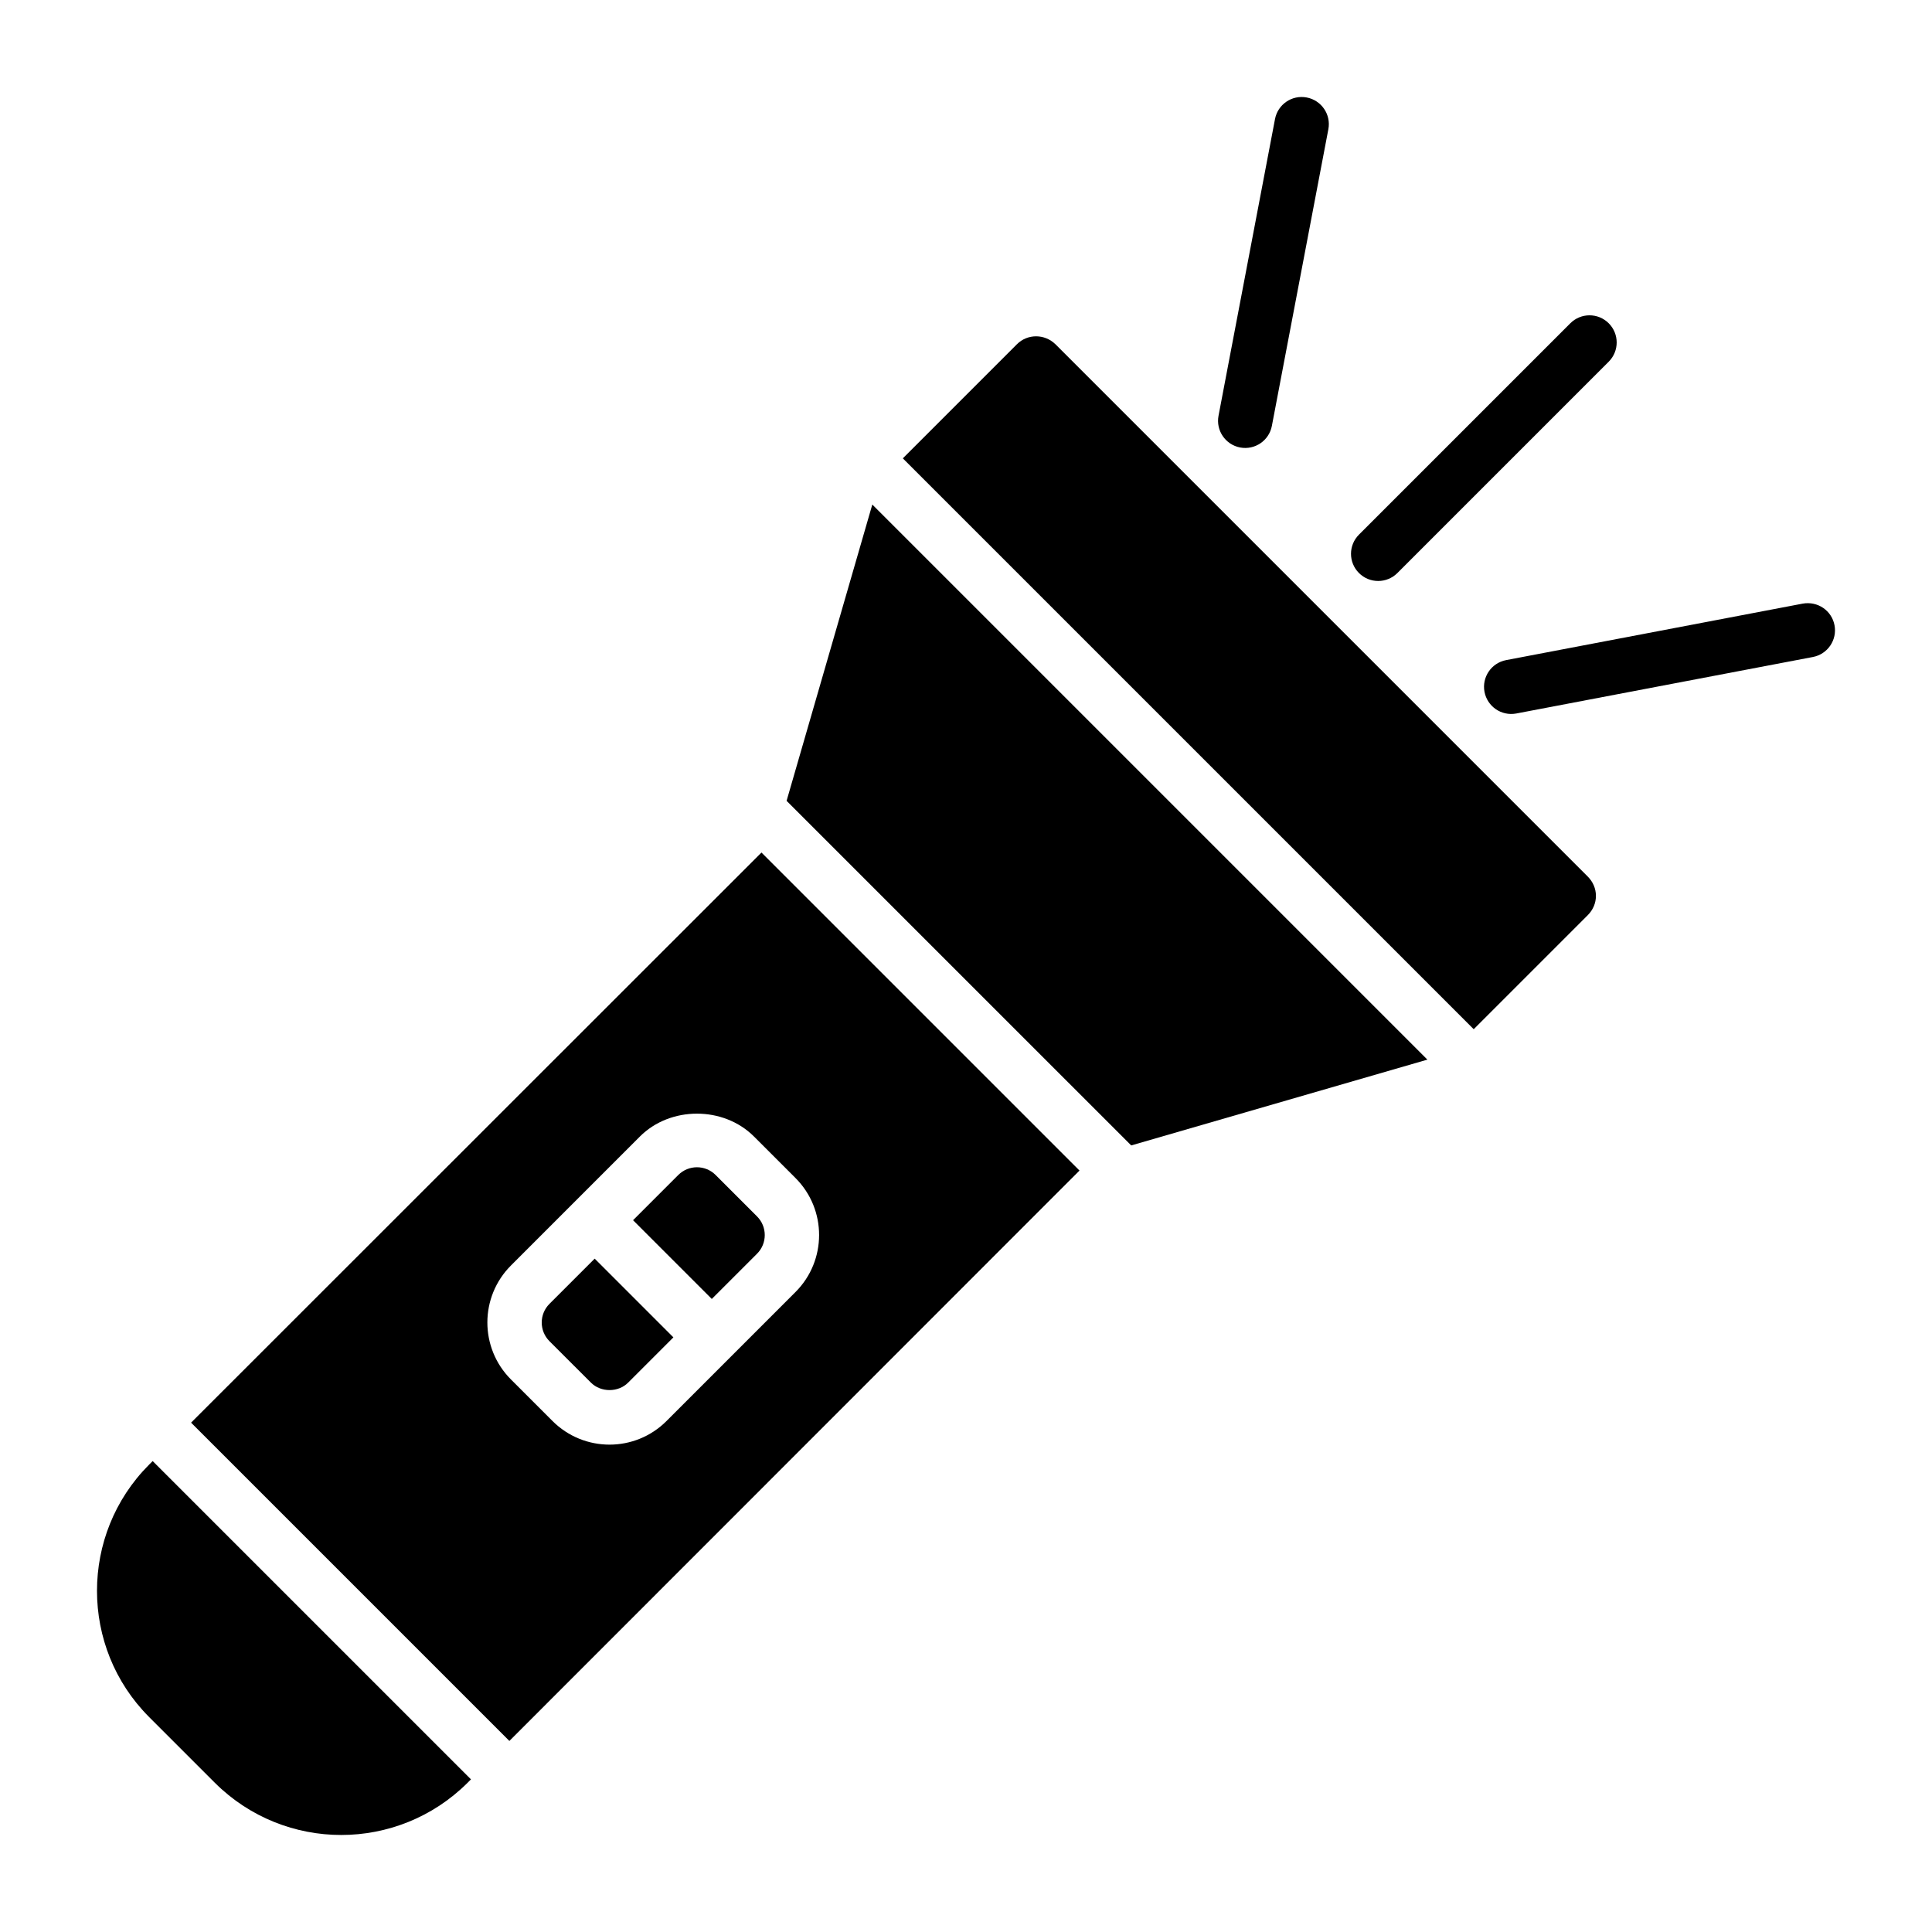
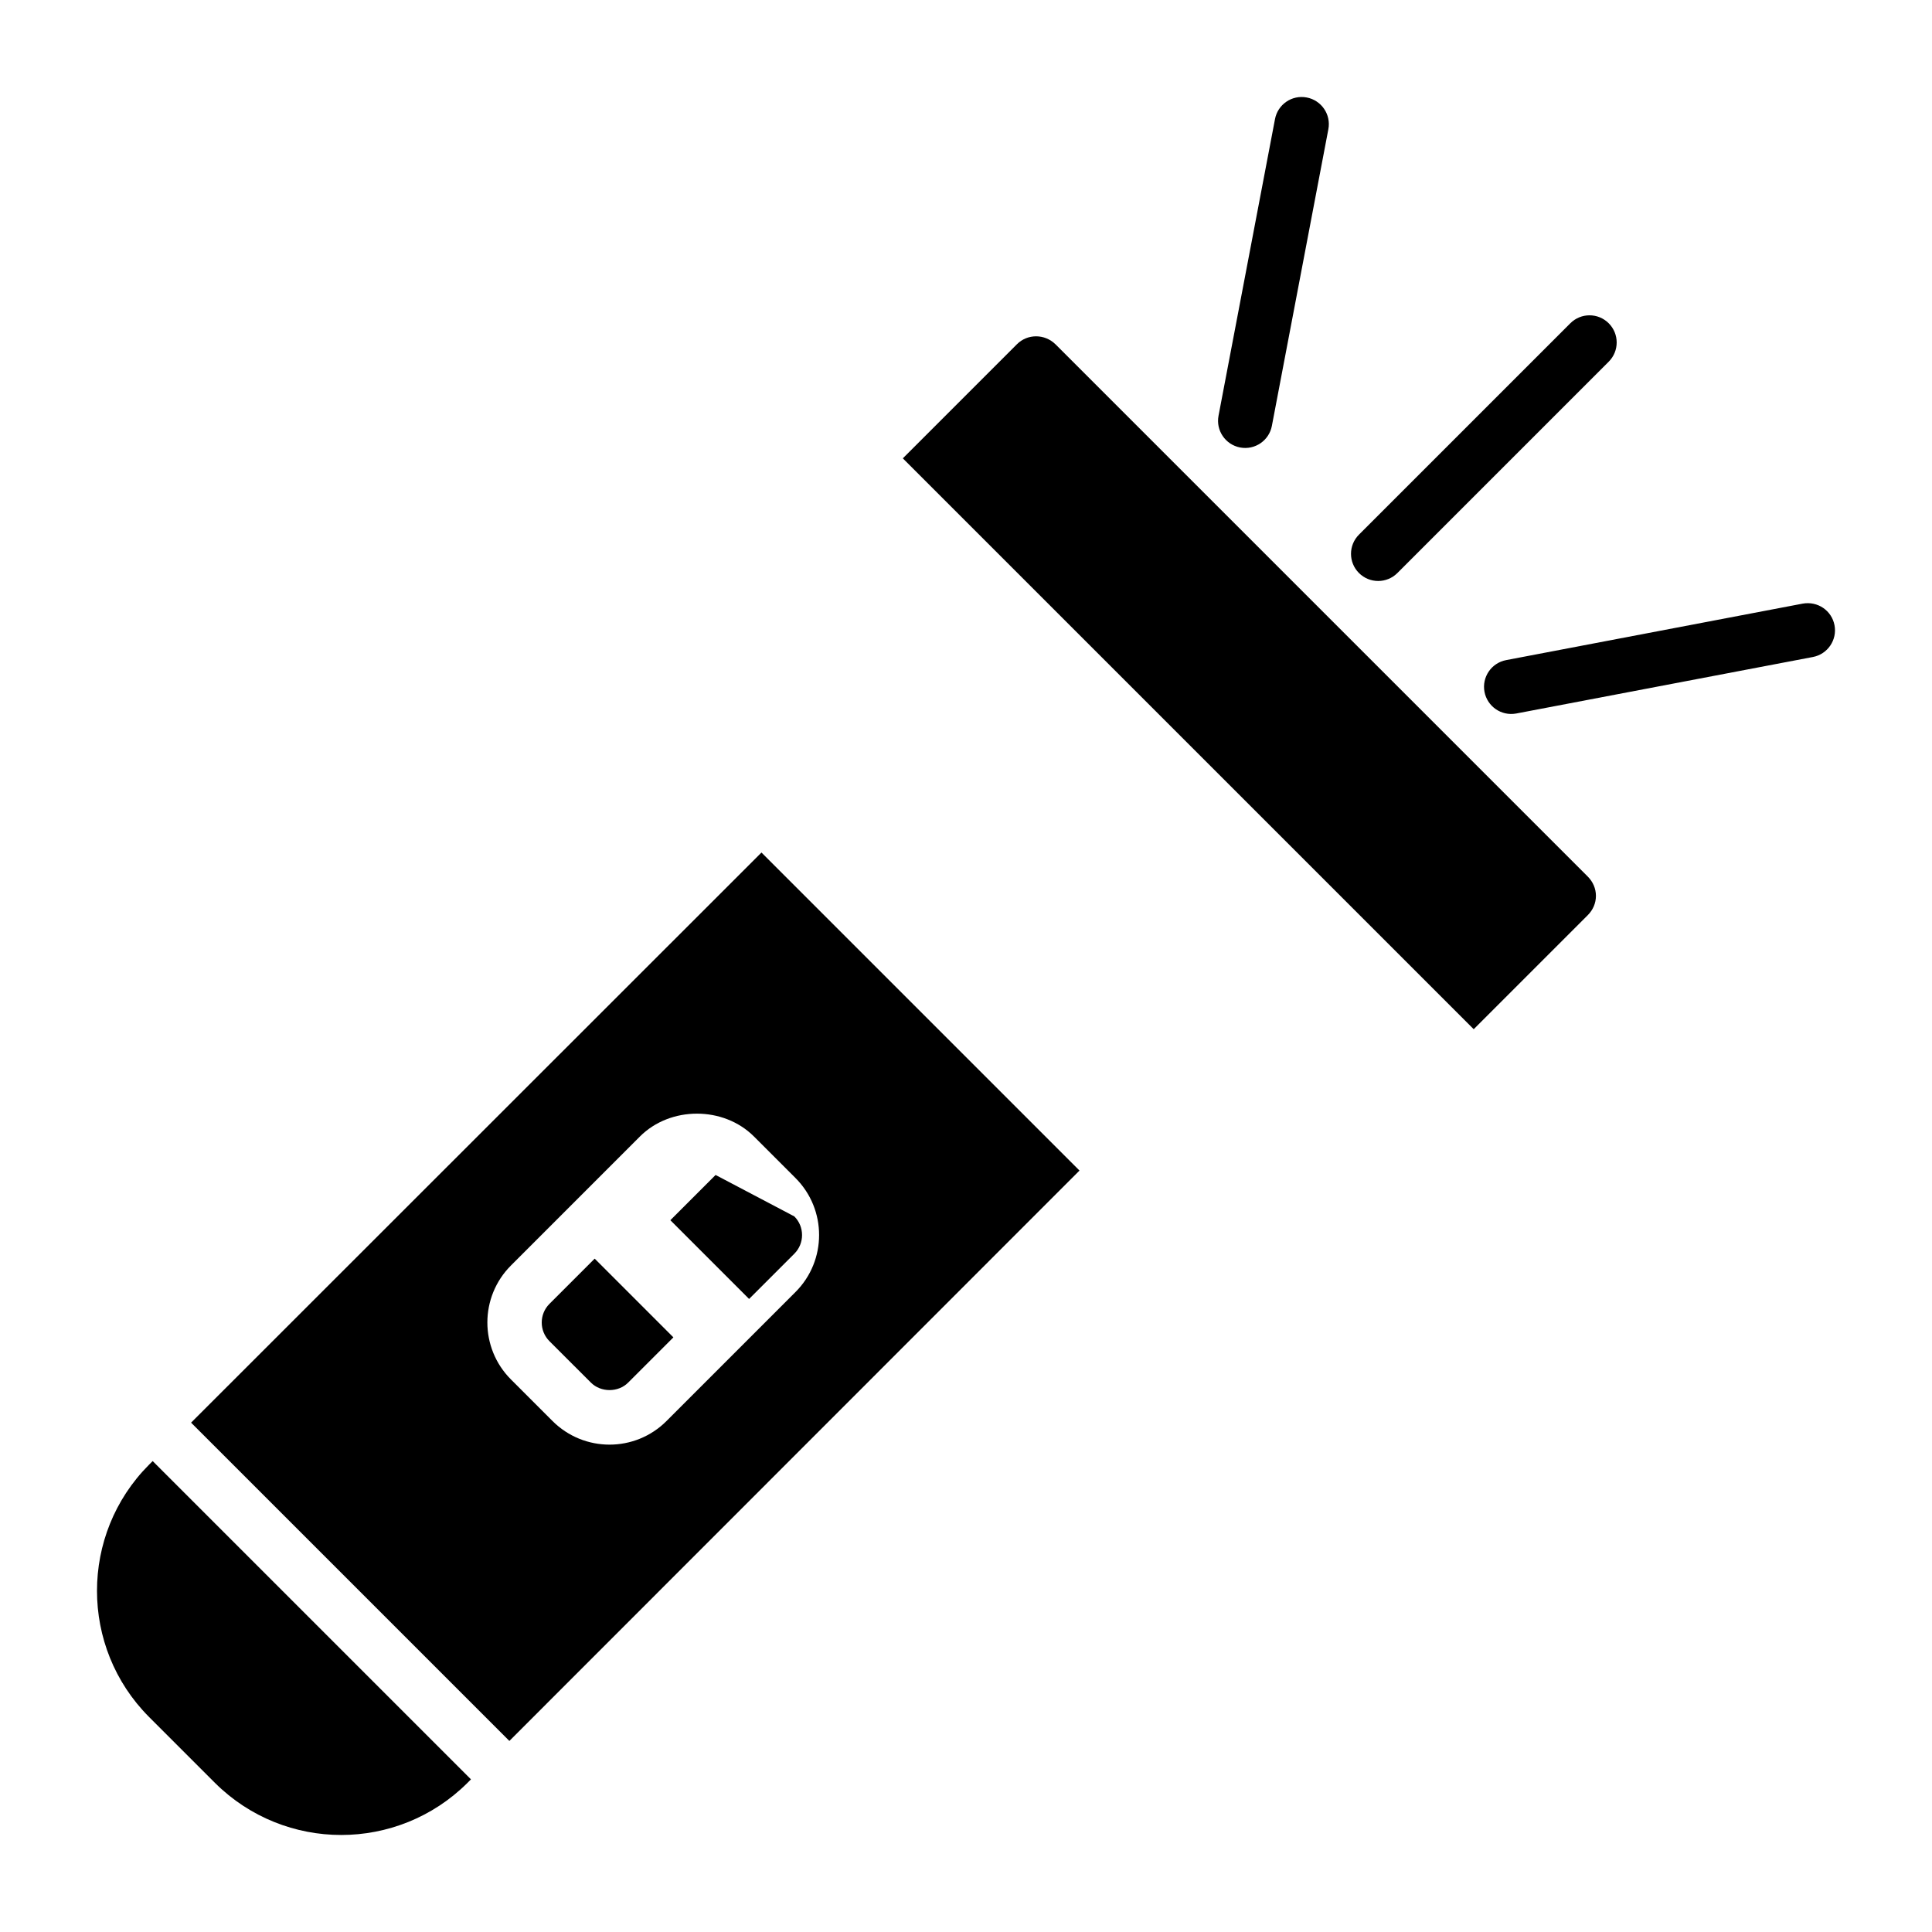
<svg xmlns="http://www.w3.org/2000/svg" fill="#000000" width="800px" height="800px" version="1.1" viewBox="144 144 512 512">
  <g>
-     <path d="m375.17 277.71-22.715 78.516 91.328 91.324 78.488-22.738z" />
    <path d="m534.55 416.75 30.227-30.227c1.367-1.367 2.16-3.168 2.16-5.109s-0.793-3.742-2.16-5.109l-141.07-141.07c-2.879-2.809-7.414-2.809-10.219 0l-30.23 30.23z" />
    <path d="m289.61 489.54c-2.727 2.727-2.727 7.156 0 9.883l10.984 10.98c2.644 2.644 7.246 2.644 9.875 0l11.988-11.988-20.859-20.863z" />
-     <path d="m333.64 455.38c-2.727-2.727-7.152-2.727-9.883 0l-11.988 11.988 20.863 20.867 11.992-11.988c2.727-2.727 2.727-7.156 0-9.883z" />
+     <path d="m333.64 455.38l-11.988 11.988 20.863 20.867 11.992-11.988c2.727-2.727 2.727-7.156 0-9.883z" />
    <path d="m345.8 369.93-151.16 151.09 84.348 84.348 151.09-151.16zm-25.152 150.64c-8.355 8.371-21.883 8.359-30.242 0l-10.98-10.98c-8.363-8.348-8.352-21.902 0-30.238l34.152-34.16c8.07-8.082 22.168-8.082 30.238 0l10.984 10.984c8.363 8.348 8.352 21.902 0 30.238z" />
    <path d="m184.46 531.2-0.992 0.992c-18.352 18.426-18.352 48.367 0 66.789l17.562 17.562c9.211 9.141 21.305 13.746 33.395 13.746 12.09 0 24.184-4.606 33.395-13.746l0.992-0.992z" />
    <path d="m504.14 295.86c-2.812-2.812-2.812-7.367 0-10.176l56.012-56.012c2.812-2.812 7.367-2.812 10.176 0 2.812 2.812 2.812 7.367 0 10.176l-56.008 56.012c-2.812 2.809-7.367 2.809-10.18 0z" />
    <path d="m472.65 262.59c-3.906-0.746-6.473-4.512-5.727-8.414l14.965-78.613c0.738-3.902 4.5-6.481 8.414-5.727 3.906 0.746 6.473 4.512 5.727 8.414l-14.969 78.613c-0.734 3.875-4.469 6.465-8.41 5.727z" />
    <path d="m537.41 327.36c-0.746-3.906 1.82-7.676 5.723-8.422l78.609-14.973c3.965-0.703 7.676 1.828 8.422 5.723 0.746 3.906-1.82 7.676-5.723 8.422l-78.609 14.973c-4.031 0.742-7.691-1.922-8.422-5.723z" />
  </g>
</svg>